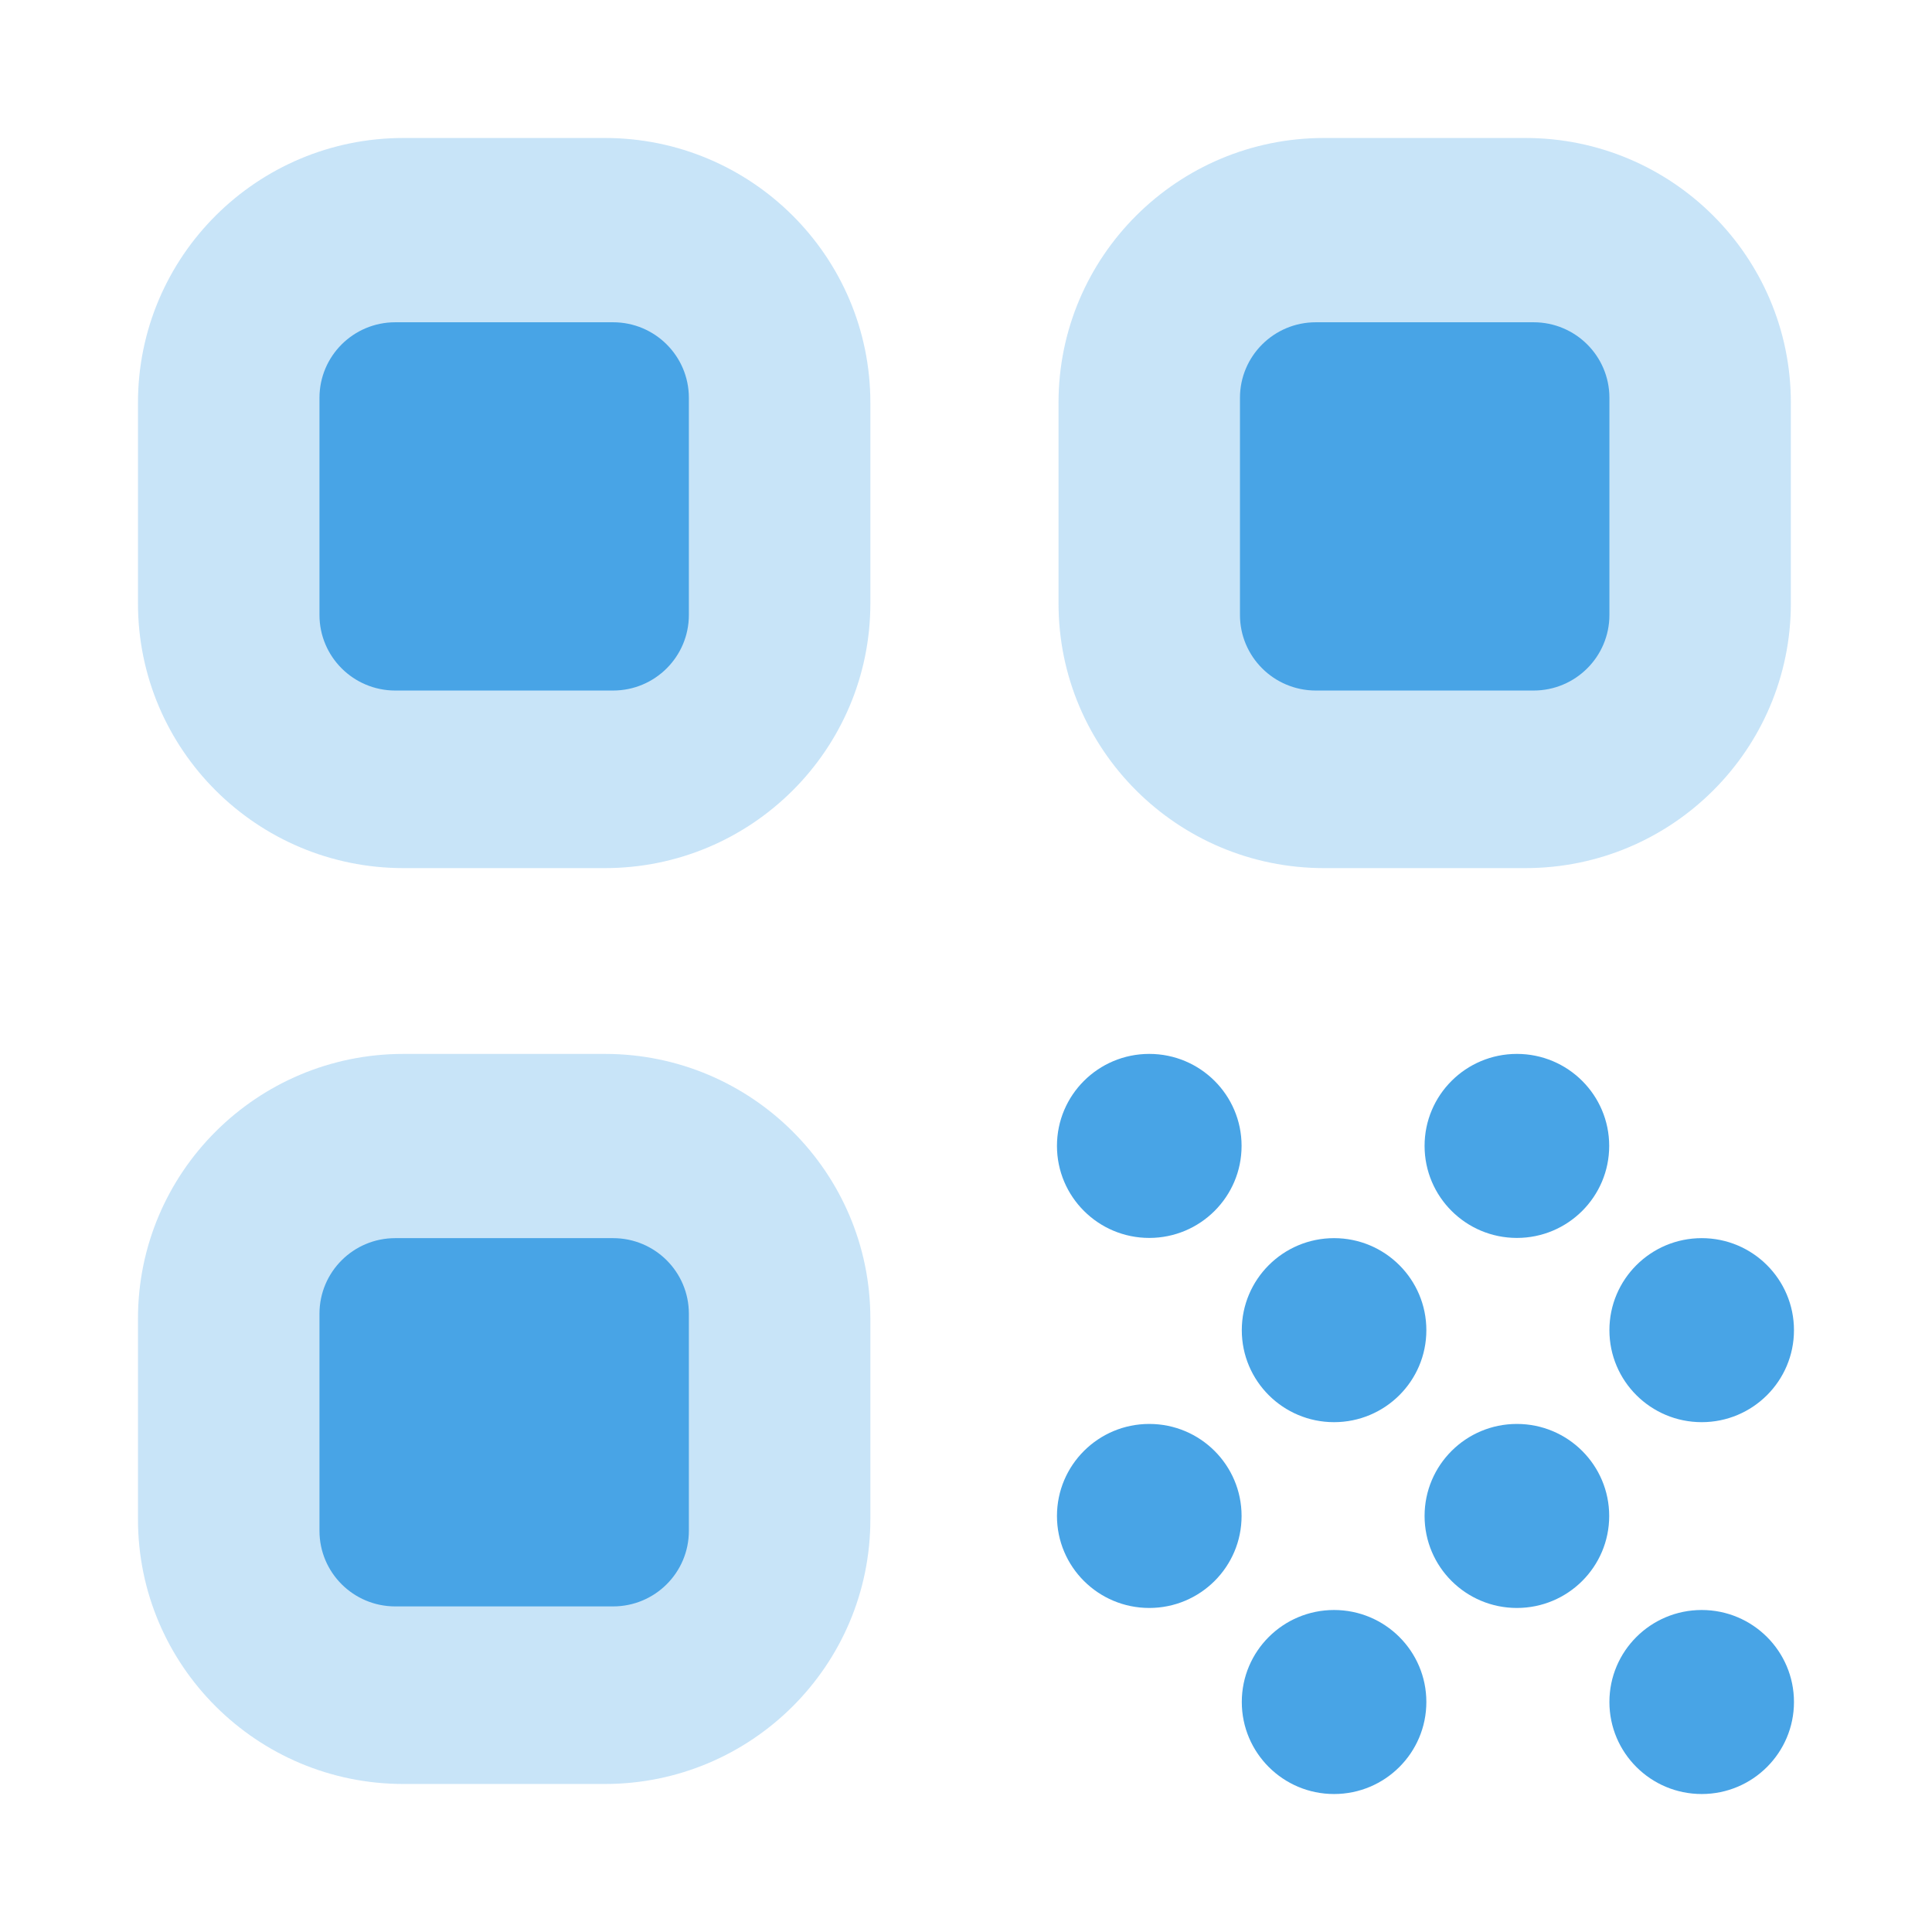
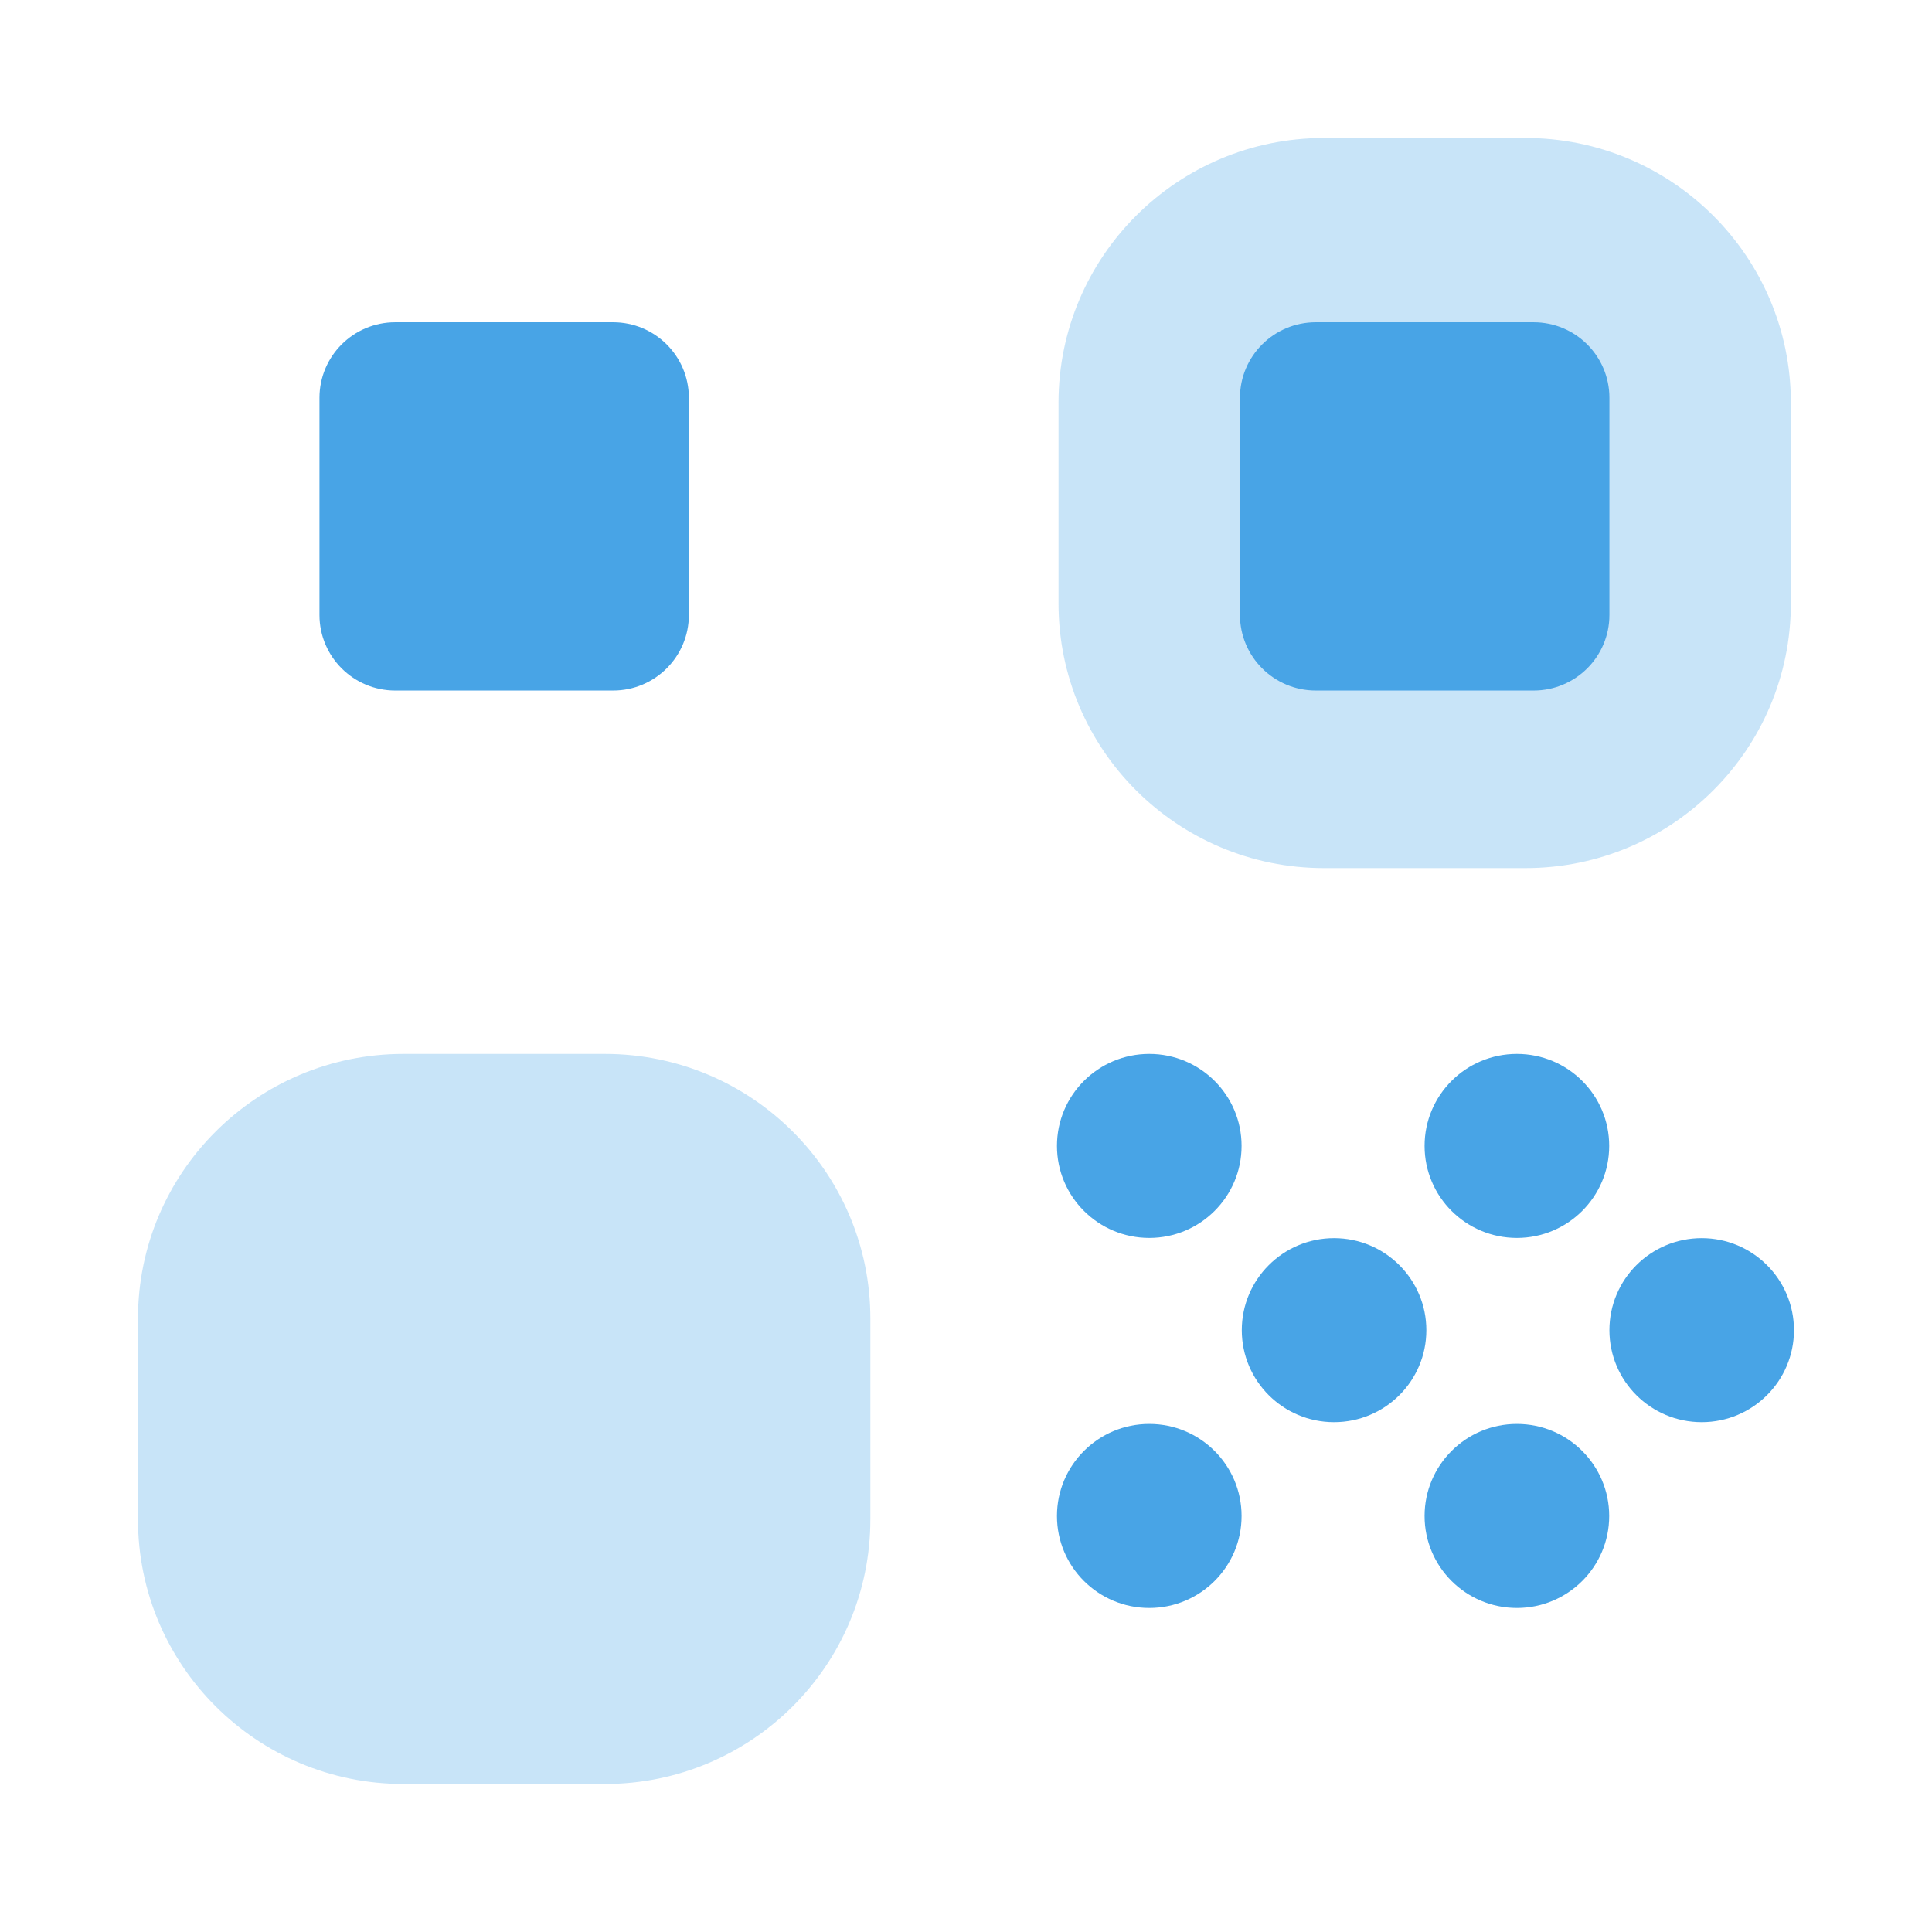
<svg xmlns="http://www.w3.org/2000/svg" width="36" height="36" viewBox="0 0 36 36" fill="none">
-   <path opacity="0.3" d="M11.27 2.571H7.519C4.787 2.571 2.571 4.78 2.571 7.504V11.243C2.571 13.967 4.787 16.176 7.519 16.176H11.27C14.003 16.176 16.218 13.967 16.218 11.243V7.504C16.218 4.78 14.003 2.571 11.27 2.571Z" fill="#48A4E6" />
  <path d="M11.424 6.005H7.365C6.585 6.005 5.953 6.635 5.953 7.413V11.459C5.953 12.236 6.585 12.867 7.365 12.867H11.424C12.204 12.867 12.836 12.236 12.836 11.459V7.413C12.836 6.635 12.204 6.005 11.424 6.005Z" fill="#48A4E6" />
  <path opacity="0.3" d="M28.423 2.571H24.672C21.939 2.571 19.724 4.78 19.724 7.504V11.243C19.724 13.967 21.939 16.176 24.672 16.176H28.423C31.155 16.176 33.37 13.967 33.37 11.243V7.504C33.37 4.78 31.155 2.571 28.423 2.571Z" fill="#48A4E6" />
  <path d="M28.576 6.005H24.518C23.738 6.005 23.105 6.635 23.105 7.413V11.459C23.105 12.236 23.738 12.867 24.518 12.867H28.576C29.357 12.867 29.989 12.236 29.989 11.459V7.413C29.989 6.635 29.357 6.005 28.576 6.005Z" fill="#48A4E6" />
  <path opacity="0.3" d="M11.27 19.638H7.519C4.787 19.638 2.571 21.846 2.571 24.57V28.31C2.571 31.034 4.787 33.242 7.519 33.242H11.27C14.003 33.242 16.218 31.034 16.218 28.31V24.57C16.218 21.846 14.003 19.638 11.27 19.638Z" fill="#48A4E6" />
-   <path d="M11.424 23.071H7.365C6.585 23.071 5.953 23.701 5.953 24.479V28.525C5.953 29.303 6.585 29.933 7.365 29.933H11.424C12.204 29.933 12.836 29.303 12.836 28.525V24.479C12.836 23.701 12.204 23.071 11.424 23.071Z" fill="#48A4E6" />
  <path d="M21.415 23.067C22.365 23.067 23.135 22.299 23.135 21.352C23.135 20.405 22.365 19.638 21.415 19.638C20.465 19.638 19.695 20.405 19.695 21.352C19.695 22.299 20.465 23.067 21.415 23.067Z" fill="#48A4E6" />
  <path d="M28.265 23.067C29.215 23.067 29.985 22.299 29.985 21.352C29.985 20.405 29.215 19.638 28.265 19.638C27.315 19.638 26.545 20.405 26.545 21.352C26.545 22.299 27.315 23.067 28.265 23.067Z" fill="#48A4E6" />
  <path d="M24.858 26.5C25.808 26.5 26.578 25.733 26.578 24.786C26.578 23.839 25.808 23.071 24.858 23.071C23.909 23.071 23.139 23.839 23.139 24.786C23.139 25.733 23.909 26.5 24.858 26.5Z" fill="#48A4E6" />
  <path d="M31.709 26.5C32.658 26.5 33.428 25.733 33.428 24.786C33.428 23.839 32.658 23.071 31.709 23.071C30.759 23.071 29.989 23.839 29.989 24.786C29.989 25.733 30.759 26.5 31.709 26.5Z" fill="#48A4E6" />
  <path d="M28.265 29.962C29.215 29.962 29.985 29.195 29.985 28.248C29.985 27.301 29.215 26.533 28.265 26.533C27.315 26.533 26.545 27.301 26.545 28.248C26.545 29.195 27.315 29.962 28.265 29.962Z" fill="#48A4E6" />
  <path d="M21.415 29.962C22.365 29.962 23.135 29.195 23.135 28.248C23.135 27.301 22.365 26.533 21.415 26.533C20.465 26.533 19.695 27.301 19.695 28.248C19.695 29.195 20.465 29.962 21.415 29.962Z" fill="#48A4E6" />
-   <path d="M24.858 33.429C25.808 33.429 26.578 32.661 26.578 31.714C26.578 30.767 25.808 30 24.858 30C23.909 30 23.139 30.767 23.139 31.714C23.139 32.661 23.909 33.429 24.858 33.429Z" fill="#48A4E6" />
-   <path d="M31.709 33.429C32.658 33.429 33.428 32.661 33.428 31.714C33.428 30.767 32.658 30 31.709 30C30.759 30 29.989 30.767 29.989 31.714C29.989 32.661 30.759 33.429 31.709 33.429Z" fill="#48A4E6" />
</svg>